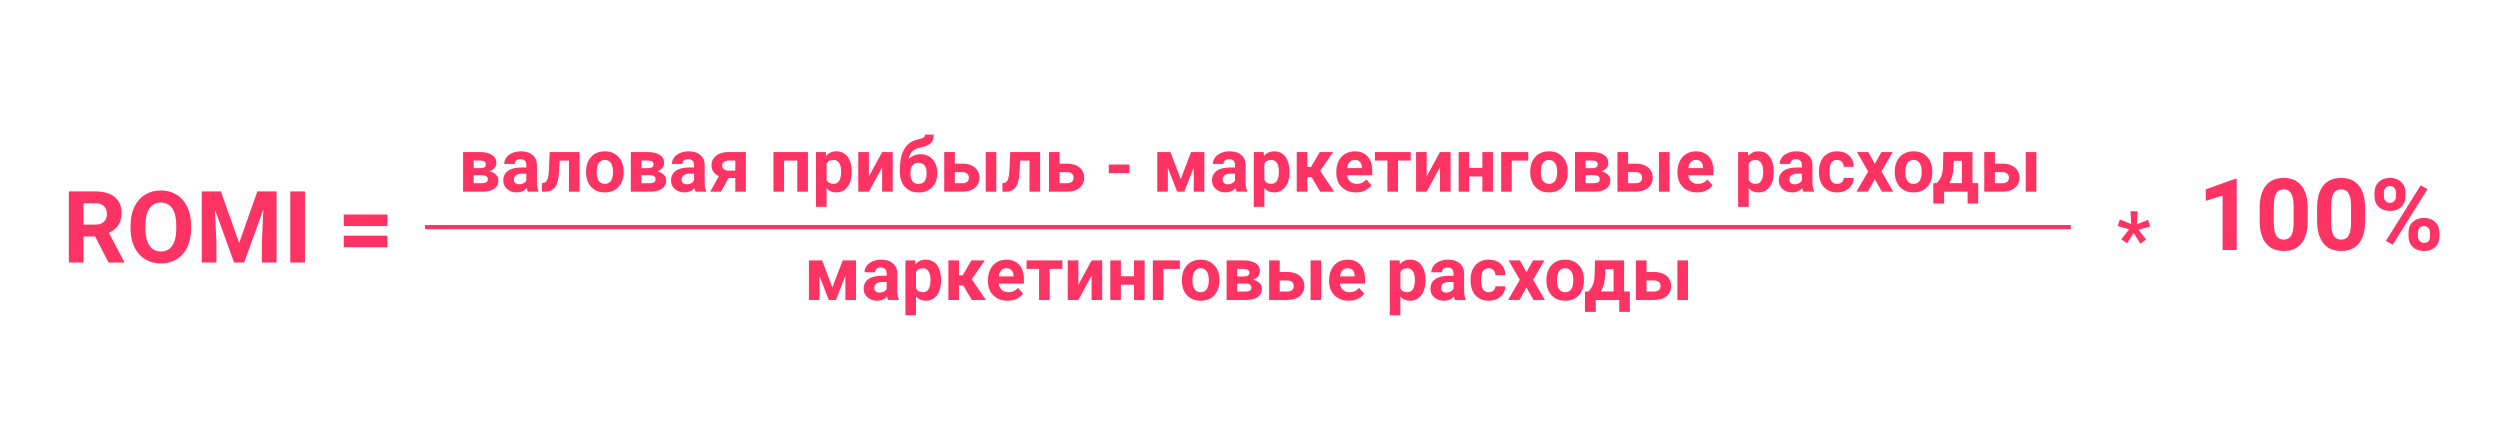
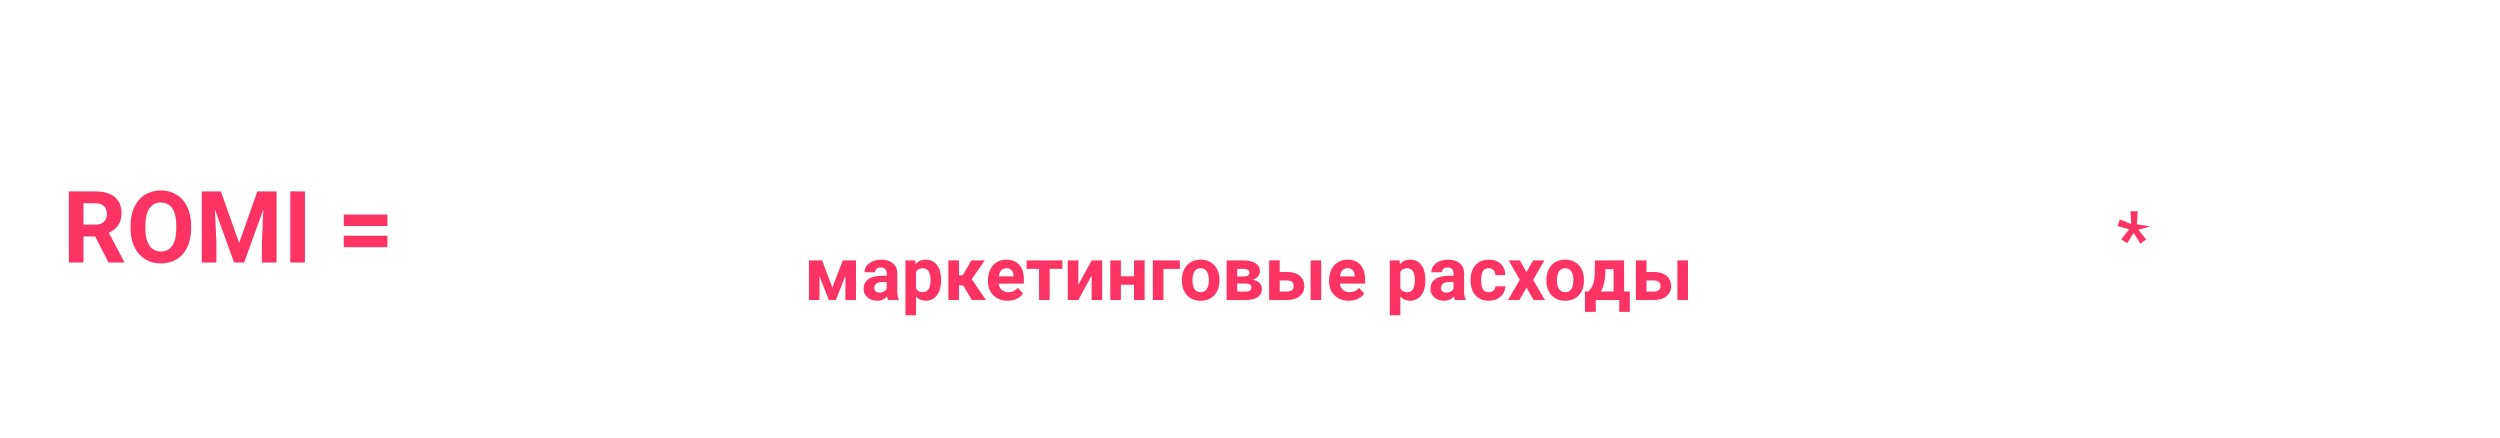
<svg xmlns="http://www.w3.org/2000/svg" width="600" height="105" viewBox="0 0 600 105" fill="none">
-   <path d="M111.143 46V36.49H115.115C116.41 36.49 117.403 36.719 118.095 37.176C118.786 37.633 119.132 38.289 119.132 39.145C119.132 39.584 118.985 39.98 118.692 40.331C118.405 40.677 117.983 40.943 117.427 41.131C118.106 41.26 118.64 41.515 119.026 41.895C119.419 42.27 119.615 42.733 119.615 43.284C119.615 44.169 119.281 44.843 118.613 45.306C117.951 45.769 116.987 46 115.722 46H111.143ZM113.683 42.054V43.97H115.73C116.627 43.97 117.075 43.656 117.075 43.029C117.075 42.391 116.647 42.065 115.792 42.054H113.683ZM113.683 40.349H115.256C116.146 40.337 116.592 40.05 116.592 39.487C116.592 39.142 116.469 38.895 116.223 38.749C115.982 38.602 115.613 38.529 115.115 38.529H113.683V40.349ZM126.682 46C126.564 45.772 126.479 45.487 126.427 45.148C125.812 45.833 125.012 46.176 124.027 46.176C123.096 46.176 122.322 45.906 121.707 45.367C121.098 44.828 120.793 44.148 120.793 43.328C120.793 42.32 121.165 41.547 121.909 41.008C122.659 40.469 123.74 40.196 125.152 40.19H126.321V39.645C126.321 39.206 126.207 38.855 125.979 38.591C125.756 38.327 125.401 38.195 124.915 38.195C124.487 38.195 124.15 38.298 123.904 38.503C123.664 38.708 123.544 38.989 123.544 39.347H121.004C121.004 38.796 121.174 38.286 121.514 37.817C121.854 37.349 122.334 36.982 122.955 36.719C123.576 36.449 124.273 36.315 125.047 36.315C126.219 36.315 127.147 36.61 127.833 37.202C128.524 37.788 128.87 38.614 128.87 39.681V43.803C128.876 44.705 129.002 45.388 129.248 45.851V46H126.682ZM124.581 44.233C124.956 44.233 125.302 44.151 125.618 43.987C125.935 43.817 126.169 43.592 126.321 43.31V41.676H125.372C124.101 41.676 123.424 42.115 123.342 42.994L123.333 43.144C123.333 43.46 123.444 43.721 123.667 43.926C123.89 44.131 124.194 44.233 124.581 44.233ZM139.092 36.49V46H136.552V38.547H134.311L134.152 41.482C134.053 43.047 133.745 44.187 133.229 44.901C132.714 45.616 131.946 45.982 130.927 46H130.065L130.039 43.935L130.355 43.908C130.812 43.873 131.146 43.603 131.357 43.1C131.568 42.596 131.7 41.737 131.753 40.524L131.929 36.49H139.092ZM140.656 41.157C140.656 40.214 140.838 39.373 141.201 38.635C141.564 37.897 142.086 37.325 142.766 36.921C143.451 36.517 144.245 36.315 145.147 36.315C146.431 36.315 147.477 36.707 148.285 37.492C149.1 38.277 149.554 39.344 149.647 40.691L149.665 41.342C149.665 42.801 149.258 43.973 148.443 44.857C147.629 45.736 146.536 46.176 145.165 46.176C143.794 46.176 142.698 45.736 141.878 44.857C141.063 43.978 140.656 42.783 140.656 41.272V41.157ZM143.196 41.342C143.196 42.244 143.366 42.935 143.706 43.416C144.046 43.891 144.532 44.128 145.165 44.128C145.78 44.128 146.261 43.894 146.606 43.425C146.952 42.95 147.125 42.194 147.125 41.157C147.125 40.273 146.952 39.587 146.606 39.101C146.261 38.614 145.774 38.371 145.147 38.371C144.526 38.371 144.046 38.614 143.706 39.101C143.366 39.581 143.196 40.328 143.196 41.342ZM151.396 46V36.49H155.369C156.664 36.49 157.657 36.719 158.349 37.176C159.04 37.633 159.386 38.289 159.386 39.145C159.386 39.584 159.239 39.98 158.946 40.331C158.659 40.677 158.237 40.943 157.681 41.131C158.36 41.26 158.894 41.515 159.28 41.895C159.673 42.27 159.869 42.733 159.869 43.284C159.869 44.169 159.535 44.843 158.867 45.306C158.205 45.769 157.241 46 155.976 46H151.396ZM153.937 42.054V43.97H155.984C156.881 43.97 157.329 43.656 157.329 43.029C157.329 42.391 156.901 42.065 156.046 42.054H153.937ZM153.937 40.349H155.51C156.4 40.337 156.846 40.05 156.846 39.487C156.846 39.142 156.723 38.895 156.477 38.749C156.236 38.602 155.867 38.529 155.369 38.529H153.937V40.349ZM166.936 46C166.818 45.772 166.733 45.487 166.681 45.148C166.065 45.833 165.266 46.176 164.281 46.176C163.35 46.176 162.576 45.906 161.961 45.367C161.352 44.828 161.047 44.148 161.047 43.328C161.047 42.32 161.419 41.547 162.163 41.008C162.913 40.469 163.994 40.196 165.406 40.19H166.575V39.645C166.575 39.206 166.461 38.855 166.232 38.591C166.01 38.327 165.655 38.195 165.169 38.195C164.741 38.195 164.404 38.298 164.158 38.503C163.918 38.708 163.798 38.989 163.798 39.347H161.258C161.258 38.796 161.428 38.286 161.768 37.817C162.107 37.349 162.588 36.982 163.209 36.719C163.83 36.449 164.527 36.315 165.301 36.315C166.473 36.315 167.401 36.61 168.087 37.202C168.778 37.788 169.124 38.614 169.124 39.681V43.803C169.13 44.705 169.256 45.388 169.502 45.851V46H166.936ZM164.835 44.233C165.21 44.233 165.556 44.151 165.872 43.987C166.188 43.817 166.423 43.592 166.575 43.31V41.676H165.626C164.354 41.676 163.678 42.115 163.596 42.994L163.587 43.144C163.587 43.46 163.698 43.721 163.921 43.926C164.144 44.131 164.448 44.233 164.835 44.233ZM179.003 36.49V46H176.472V42.713H174.863L173.035 46H170.46L172.534 42.282C171.966 42.019 171.526 41.661 171.216 41.21C170.911 40.759 170.759 40.246 170.759 39.672C170.759 38.752 171.113 37.999 171.822 37.413C172.537 36.821 173.492 36.514 174.688 36.49H179.003ZM174.731 40.938H176.472V38.529H174.819C174.368 38.529 174.002 38.649 173.721 38.89C173.439 39.124 173.299 39.411 173.299 39.751C173.299 40.091 173.434 40.372 173.703 40.595C173.973 40.817 174.315 40.932 174.731 40.938ZM193.9 46H191.352V38.547H188.17V46H185.63V36.49H193.9V46ZM204.403 41.333C204.403 42.798 204.069 43.973 203.401 44.857C202.739 45.736 201.843 46.176 200.712 46.176C199.751 46.176 198.975 45.842 198.383 45.174V49.656H195.843V36.49H198.198L198.286 37.422C198.901 36.684 199.704 36.315 200.694 36.315C201.866 36.315 202.777 36.748 203.428 37.615C204.078 38.482 204.403 39.678 204.403 41.201V41.333ZM201.863 41.148C201.863 40.264 201.705 39.581 201.389 39.101C201.078 38.62 200.624 38.38 200.026 38.38C199.229 38.38 198.682 38.685 198.383 39.294V43.188C198.693 43.815 199.247 44.128 200.044 44.128C201.257 44.128 201.863 43.135 201.863 41.148ZM211.716 36.49H214.256V46H211.716V40.129L208.534 46H205.985V36.49H208.534V42.352L211.716 36.49ZM220.918 37.018C222.137 37.018 223.109 37.422 223.836 38.23C224.562 39.039 224.926 40.138 224.926 41.526V41.649C224.926 43.02 224.521 44.119 223.713 44.945C222.904 45.772 221.817 46.185 220.452 46.185C219.081 46.185 217.988 45.739 217.174 44.849C216.365 43.952 215.961 42.736 215.961 41.201V40.779C215.973 38.641 216.333 36.968 217.042 35.761C217.757 34.548 218.829 33.783 220.259 33.467C221.009 33.303 221.492 33.142 221.709 32.983C221.926 32.819 222.034 32.594 222.034 32.307H224.091C224.091 33.227 223.842 33.918 223.344 34.381C222.852 34.844 221.973 35.201 220.707 35.453C219.957 35.605 219.365 35.901 218.932 36.341C218.498 36.78 218.205 37.398 218.053 38.195C218.861 37.41 219.816 37.018 220.918 37.018ZM220.435 39.074C219.831 39.074 219.356 39.276 219.011 39.681C218.671 40.085 218.501 40.741 218.501 41.649C218.501 42.458 218.668 43.076 219.002 43.504C219.336 43.926 219.819 44.137 220.452 44.137C221.067 44.137 221.542 43.929 221.876 43.513C222.21 43.097 222.38 42.484 222.386 41.676V41.465C222.386 40.685 222.213 40.094 221.867 39.69C221.527 39.279 221.05 39.074 220.435 39.074ZM229.162 39.276H230.981C231.802 39.276 232.522 39.414 233.144 39.69C233.765 39.965 234.239 40.36 234.567 40.876C234.901 41.386 235.068 41.98 235.068 42.66C235.068 43.662 234.696 44.471 233.952 45.086C233.214 45.695 232.206 46 230.929 46H226.613V36.49H229.162V39.276ZM239.111 46H236.571V36.49H239.111V46ZM229.162 41.315V43.97H230.964C231.468 43.97 231.854 43.852 232.124 43.618C232.394 43.384 232.528 43.065 232.528 42.66C232.528 42.25 232.396 41.925 232.133 41.685C231.869 41.438 231.479 41.315 230.964 41.315H229.162ZM249.623 36.49V46H247.083V38.547H244.842L244.684 41.482C244.584 43.047 244.276 44.187 243.761 44.901C243.245 45.616 242.478 45.982 241.458 46H240.597L240.57 43.935L240.887 43.908C241.344 43.873 241.678 43.603 241.889 43.1C242.1 42.596 242.231 41.737 242.284 40.524L242.46 36.49H249.623ZM254.299 39.276H256.118C256.938 39.276 257.659 39.414 258.28 39.69C258.901 39.965 259.376 40.36 259.704 40.876C260.038 41.386 260.205 41.98 260.205 42.66C260.205 43.662 259.833 44.471 259.089 45.086C258.351 45.695 257.343 46 256.065 46H251.75V36.49H254.299V39.276ZM254.299 41.315V43.97H256.101C256.604 43.97 256.991 43.852 257.261 43.618C257.53 43.384 257.665 43.065 257.665 42.66C257.665 42.25 257.533 41.925 257.27 41.685C257.006 41.438 256.616 41.315 256.101 41.315H254.299ZM271.06 41.544H266.111V39.496H271.06V41.544ZM283.373 43.003L285.86 36.49H289.042V46H286.502V40.164L284.226 46H282.521L280.288 40.261V46H277.748V36.49H280.903L283.373 43.003ZM296.768 46C296.65 45.772 296.565 45.487 296.513 45.148C295.897 45.833 295.098 46.176 294.113 46.176C293.182 46.176 292.408 45.906 291.793 45.367C291.184 44.828 290.879 44.148 290.879 43.328C290.879 42.32 291.251 41.547 291.995 41.008C292.745 40.469 293.826 40.196 295.238 40.19H296.407V39.645C296.407 39.206 296.293 38.855 296.064 38.591C295.842 38.327 295.487 38.195 295.001 38.195C294.573 38.195 294.236 38.298 293.99 38.503C293.75 38.708 293.63 38.989 293.63 39.347H291.09C291.09 38.796 291.26 38.286 291.6 37.817C291.939 37.349 292.42 36.982 293.041 36.719C293.662 36.449 294.359 36.315 295.133 36.315C296.305 36.315 297.233 36.61 297.919 37.202C298.61 37.788 298.956 38.614 298.956 39.681V43.803C298.962 44.705 299.088 45.388 299.334 45.851V46H296.768ZM294.667 44.233C295.042 44.233 295.388 44.151 295.704 43.987C296.021 43.817 296.255 43.592 296.407 43.31V41.676H295.458C294.187 41.676 293.51 42.115 293.428 42.994L293.419 43.144C293.419 43.46 293.53 43.721 293.753 43.926C293.976 44.131 294.28 44.233 294.667 44.233ZM309.468 41.333C309.468 42.798 309.134 43.973 308.466 44.857C307.804 45.736 306.907 46.176 305.776 46.176C304.815 46.176 304.039 45.842 303.447 45.174V49.656H300.907V36.49H303.263L303.351 37.422C303.966 36.684 304.769 36.315 305.759 36.315C306.931 36.315 307.842 36.748 308.492 37.615C309.143 38.482 309.468 39.678 309.468 41.201V41.333ZM306.928 41.148C306.928 40.264 306.77 39.581 306.453 39.101C306.143 38.62 305.688 38.38 305.091 38.38C304.294 38.38 303.746 38.685 303.447 39.294V43.188C303.758 43.815 304.312 44.128 305.108 44.128C306.321 44.128 306.928 43.135 306.928 41.148ZM314.776 42.493H313.757V46H311.217V36.49H313.757V40.067H314.662L316.736 36.49H319.944L316.833 41.017L320.234 46H316.851L314.776 42.493ZM325.429 46.176C324.034 46.176 322.897 45.748 322.019 44.893C321.146 44.037 320.709 42.898 320.709 41.474V41.227C320.709 40.273 320.894 39.42 321.263 38.67C321.632 37.914 322.153 37.334 322.827 36.93C323.507 36.52 324.28 36.315 325.147 36.315C326.448 36.315 327.471 36.725 328.215 37.545C328.965 38.365 329.34 39.528 329.34 41.034V42.071H323.284C323.366 42.692 323.612 43.19 324.022 43.565C324.438 43.94 324.963 44.128 325.596 44.128C326.574 44.128 327.339 43.773 327.89 43.065L329.138 44.462C328.757 45.001 328.241 45.423 327.591 45.727C326.94 46.026 326.22 46.176 325.429 46.176ZM325.139 38.371C324.635 38.371 324.225 38.541 323.908 38.881C323.598 39.221 323.398 39.707 323.311 40.34H326.844V40.138C326.832 39.575 326.68 39.142 326.387 38.837C326.094 38.526 325.678 38.371 325.139 38.371ZM338.577 38.529H335.527V46H332.979V38.529H329.981V36.49H338.577V38.529ZM345.591 36.49H348.131V46H345.591V40.129L342.409 46H339.86V36.49H342.409V42.352L345.591 36.49ZM358.317 46H355.769V42.344H352.613V46H350.073V36.49H352.613V40.305H355.769V36.49H358.317V46ZM366.764 38.547H362.826V46H360.286V36.49H366.764V38.547ZM367.256 41.157C367.256 40.214 367.438 39.373 367.801 38.635C368.164 37.897 368.686 37.325 369.365 36.921C370.051 36.517 370.845 36.315 371.747 36.315C373.03 36.315 374.076 36.707 374.885 37.492C375.699 38.277 376.153 39.344 376.247 40.691L376.265 41.342C376.265 42.801 375.857 43.973 375.043 44.857C374.229 45.736 373.136 46.176 371.765 46.176C370.394 46.176 369.298 45.736 368.478 44.857C367.663 43.978 367.256 42.783 367.256 41.272V41.157ZM369.796 41.342C369.796 42.244 369.966 42.935 370.306 43.416C370.646 43.891 371.132 44.128 371.765 44.128C372.38 44.128 372.86 43.894 373.206 43.425C373.552 42.95 373.725 42.194 373.725 41.157C373.725 40.273 373.552 39.587 373.206 39.101C372.86 38.614 372.374 38.371 371.747 38.371C371.126 38.371 370.646 38.614 370.306 39.101C369.966 39.581 369.796 40.328 369.796 41.342ZM377.996 46V36.49H381.969C383.264 36.49 384.257 36.719 384.948 37.176C385.64 37.633 385.985 38.289 385.985 39.145C385.985 39.584 385.839 39.98 385.546 40.331C385.259 40.677 384.837 40.943 384.28 41.131C384.96 41.26 385.493 41.515 385.88 41.895C386.272 42.27 386.469 42.733 386.469 43.284C386.469 44.169 386.135 44.843 385.467 45.306C384.805 45.769 383.841 46 382.575 46H377.996ZM380.536 42.054V43.97H382.584C383.48 43.97 383.929 43.656 383.929 43.029C383.929 42.391 383.501 42.065 382.646 42.054H380.536ZM380.536 40.349H382.109C383 40.337 383.445 40.05 383.445 39.487C383.445 39.142 383.322 38.895 383.076 38.749C382.836 38.602 382.467 38.529 381.969 38.529H380.536V40.349ZM390.74 39.276H392.56C393.38 39.276 394.101 39.414 394.722 39.69C395.343 39.965 395.817 40.36 396.146 40.876C396.479 41.386 396.646 41.98 396.646 42.66C396.646 43.662 396.274 44.471 395.53 45.086C394.792 45.695 393.784 46 392.507 46H388.191V36.49H390.74V39.276ZM400.689 46H398.149V36.49H400.689V46ZM390.74 41.315V43.97H392.542C393.046 43.97 393.433 43.852 393.702 43.618C393.972 43.384 394.106 43.065 394.106 42.66C394.106 42.25 393.975 41.925 393.711 41.685C393.447 41.438 393.058 41.315 392.542 41.315H390.74ZM407.308 46.176C405.913 46.176 404.776 45.748 403.897 44.893C403.024 44.037 402.588 42.898 402.588 41.474V41.227C402.588 40.273 402.772 39.42 403.142 38.67C403.511 37.914 404.032 37.334 404.706 36.93C405.386 36.52 406.159 36.315 407.026 36.315C408.327 36.315 409.35 36.725 410.094 37.545C410.844 38.365 411.219 39.528 411.219 41.034V42.071H405.163C405.245 42.692 405.491 43.19 405.901 43.565C406.317 43.94 406.842 44.128 407.475 44.128C408.453 44.128 409.218 43.773 409.769 43.065L411.017 44.462C410.636 45.001 410.12 45.423 409.47 45.727C408.819 46.026 408.099 46.176 407.308 46.176ZM407.018 38.371C406.514 38.371 406.104 38.541 405.787 38.881C405.477 39.221 405.277 39.707 405.189 40.34H408.723V40.138C408.711 39.575 408.559 39.142 408.266 38.837C407.973 38.526 407.557 38.371 407.018 38.371ZM425.712 41.333C425.712 42.798 425.378 43.973 424.71 44.857C424.048 45.736 423.151 46.176 422.021 46.176C421.06 46.176 420.283 45.842 419.691 45.174V49.656H417.151V36.49H419.507L419.595 37.422C420.21 36.684 421.013 36.315 422.003 36.315C423.175 36.315 424.086 36.748 424.736 37.615C425.387 38.482 425.712 39.678 425.712 41.201V41.333ZM423.172 41.148C423.172 40.264 423.014 39.581 422.697 39.101C422.387 38.62 421.933 38.38 421.335 38.38C420.538 38.38 419.99 38.685 419.691 39.294V43.188C420.002 43.815 420.556 44.128 421.353 44.128C422.565 44.128 423.172 43.135 423.172 41.148ZM432.805 46C432.688 45.772 432.603 45.487 432.55 45.148C431.935 45.833 431.135 46.176 430.15 46.176C429.219 46.176 428.445 45.906 427.83 45.367C427.221 44.828 426.916 44.148 426.916 43.328C426.916 42.32 427.288 41.547 428.032 41.008C428.782 40.469 429.863 40.196 431.275 40.19H432.444V39.645C432.444 39.206 432.33 38.855 432.102 38.591C431.879 38.327 431.524 38.195 431.038 38.195C430.61 38.195 430.273 38.298 430.027 38.503C429.787 38.708 429.667 38.989 429.667 39.347H427.127C427.127 38.796 427.297 38.286 427.637 37.817C427.977 37.349 428.457 36.982 429.078 36.719C429.699 36.449 430.396 36.315 431.17 36.315C432.342 36.315 433.271 36.61 433.956 37.202C434.647 37.788 434.993 38.614 434.993 39.681V43.803C434.999 44.705 435.125 45.388 435.371 45.851V46H432.805ZM430.704 44.233C431.079 44.233 431.425 44.151 431.741 43.987C432.058 43.817 432.292 43.592 432.444 43.31V41.676H431.495C430.224 41.676 429.547 42.115 429.465 42.994L429.456 43.144C429.456 43.46 429.567 43.721 429.79 43.926C430.013 44.131 430.317 44.233 430.704 44.233ZM440.899 44.128C441.368 44.128 441.749 43.999 442.042 43.741C442.335 43.483 442.487 43.141 442.499 42.713H444.881C444.875 43.357 444.699 43.949 444.354 44.488C444.008 45.022 443.533 45.438 442.93 45.736C442.332 46.029 441.67 46.176 440.943 46.176C439.584 46.176 438.512 45.745 437.727 44.884C436.941 44.017 436.549 42.821 436.549 41.298V41.131C436.549 39.666 436.938 38.497 437.718 37.624C438.497 36.751 439.566 36.315 440.926 36.315C442.115 36.315 443.067 36.654 443.782 37.334C444.503 38.008 444.869 38.907 444.881 40.032H442.499C442.487 39.54 442.335 39.142 442.042 38.837C441.749 38.526 441.362 38.371 440.882 38.371C440.29 38.371 439.842 38.588 439.537 39.022C439.238 39.449 439.089 40.147 439.089 41.113V41.377C439.089 42.355 439.238 43.059 439.537 43.486C439.836 43.914 440.29 44.128 440.899 44.128ZM449.952 39.329L451.552 36.49H454.268L451.561 41.148L454.382 46H451.657L449.961 43.012L448.273 46H445.54L448.361 41.148L445.663 36.49H448.388L449.952 39.329ZM454.742 41.157C454.742 40.214 454.924 39.373 455.287 38.635C455.65 37.897 456.172 37.325 456.852 36.921C457.537 36.517 458.331 36.315 459.233 36.315C460.517 36.315 461.562 36.707 462.371 37.492C463.186 38.277 463.64 39.344 463.733 40.691L463.751 41.342C463.751 42.801 463.344 43.973 462.529 44.857C461.715 45.736 460.622 46.176 459.251 46.176C457.88 46.176 456.784 45.736 455.964 44.857C455.149 43.978 454.742 42.783 454.742 41.272V41.157ZM457.282 41.342C457.282 42.244 457.452 42.935 457.792 43.416C458.132 43.891 458.618 44.128 459.251 44.128C459.866 44.128 460.347 43.894 460.692 43.425C461.038 42.95 461.211 42.194 461.211 41.157C461.211 40.273 461.038 39.587 460.692 39.101C460.347 38.614 459.86 38.371 459.233 38.371C458.612 38.371 458.132 38.614 457.792 39.101C457.452 39.581 457.282 40.328 457.282 41.342ZM464.814 43.952C465.389 43.343 465.778 42.739 465.983 42.142C466.188 41.544 466.303 40.697 466.326 39.602L466.396 36.49H473.393V43.952H474.764V48.856H472.224V46H466.59V48.856H463.997V43.952H464.814ZM467.812 43.952H470.861V38.591H468.884L468.866 39.733C468.813 41.48 468.462 42.886 467.812 43.952ZM478.771 39.276H480.591C481.411 39.276 482.132 39.414 482.753 39.69C483.374 39.965 483.849 40.36 484.177 40.876C484.511 41.386 484.678 41.98 484.678 42.66C484.678 43.662 484.306 44.471 483.562 45.086C482.823 45.695 481.815 46 480.538 46H476.223V36.49H478.771V39.276ZM488.721 46H486.181V36.49H488.721V46ZM478.771 41.315V43.97H480.573C481.077 43.97 481.464 43.852 481.733 43.618C482.003 43.384 482.138 43.065 482.138 42.66C482.138 42.25 482.006 41.925 481.742 41.685C481.479 41.438 481.089 41.315 480.573 41.315H478.771Z" fill="#FD3364" />
-   <line x1="102" y1="54.5" x2="497" y2="54.5" stroke="#FD3364" />
  <path d="M199.768 69.003L202.255 62.49H205.437V72H202.896V66.164L200.62 72H198.915L196.683 66.261V72H194.143V62.49H197.298L199.768 69.003ZM213.162 72C213.045 71.772 212.96 71.487 212.907 71.147C212.292 71.833 211.492 72.176 210.508 72.176C209.576 72.176 208.803 71.906 208.188 71.367C207.578 70.828 207.273 70.148 207.273 69.328C207.273 68.32 207.646 67.547 208.39 67.008C209.14 66.469 210.221 66.196 211.633 66.19H212.802V65.645C212.802 65.206 212.688 64.855 212.459 64.591C212.236 64.327 211.882 64.195 211.396 64.195C210.968 64.195 210.631 64.298 210.385 64.503C210.145 64.708 210.024 64.989 210.024 65.347H207.484C207.484 64.796 207.654 64.286 207.994 63.817C208.334 63.349 208.814 62.982 209.436 62.719C210.057 62.449 210.754 62.315 211.527 62.315C212.699 62.315 213.628 62.61 214.313 63.202C215.005 63.788 215.351 64.614 215.351 65.681V69.803C215.356 70.705 215.482 71.388 215.729 71.851V72H213.162ZM211.062 70.233C211.437 70.233 211.782 70.151 212.099 69.987C212.415 69.817 212.649 69.592 212.802 69.311V67.676H211.853C210.581 67.676 209.904 68.115 209.822 68.994L209.813 69.144C209.813 69.46 209.925 69.721 210.147 69.926C210.37 70.131 210.675 70.233 211.062 70.233ZM225.862 67.333C225.862 68.798 225.528 69.973 224.86 70.857C224.198 71.736 223.302 72.176 222.171 72.176C221.21 72.176 220.434 71.842 219.842 71.174V75.656H217.302V62.49H219.657L219.745 63.422C220.36 62.684 221.163 62.315 222.153 62.315C223.325 62.315 224.236 62.748 224.887 63.615C225.537 64.482 225.862 65.678 225.862 67.201V67.333ZM223.322 67.148C223.322 66.264 223.164 65.581 222.848 65.101C222.537 64.62 222.083 64.38 221.485 64.38C220.688 64.38 220.141 64.685 219.842 65.294V69.188C220.152 69.814 220.706 70.128 221.503 70.128C222.716 70.128 223.322 69.135 223.322 67.148ZM231.171 68.493H230.151V72H227.611V62.49H230.151V66.067H231.057L233.131 62.49H236.339L233.228 67.017L236.629 72H233.245L231.171 68.493ZM241.823 72.176C240.429 72.176 239.292 71.748 238.413 70.893C237.54 70.037 237.104 68.897 237.104 67.474V67.228C237.104 66.272 237.288 65.42 237.657 64.67C238.026 63.914 238.548 63.334 239.222 62.93C239.901 62.52 240.675 62.315 241.542 62.315C242.843 62.315 243.865 62.725 244.609 63.545C245.359 64.365 245.734 65.528 245.734 67.034V68.071H239.679C239.761 68.692 240.007 69.19 240.417 69.565C240.833 69.94 241.357 70.128 241.99 70.128C242.969 70.128 243.733 69.773 244.284 69.064L245.532 70.462C245.151 71.001 244.636 71.423 243.985 71.728C243.335 72.026 242.614 72.176 241.823 72.176ZM241.533 64.371C241.029 64.371 240.619 64.541 240.303 64.881C239.992 65.221 239.793 65.707 239.705 66.34H243.238V66.138C243.227 65.575 243.074 65.142 242.781 64.837C242.488 64.526 242.072 64.371 241.533 64.371ZM254.972 64.529H251.922V72H249.373V64.529H246.376V62.49H254.972V64.529ZM261.985 62.49H264.525V72H261.985V66.129L258.804 72H256.255V62.49H258.804V68.353L261.985 62.49ZM274.712 72H272.163V68.344H269.008V72H266.468V62.49H269.008V66.305H272.163V62.49H274.712V72ZM283.158 64.547H279.221V72H276.681V62.49H283.158V64.547ZM283.65 67.157C283.65 66.214 283.832 65.373 284.195 64.635C284.559 63.897 285.08 63.325 285.76 62.921C286.445 62.517 287.239 62.315 288.142 62.315C289.425 62.315 290.471 62.707 291.279 63.492C292.094 64.277 292.548 65.344 292.642 66.691L292.659 67.342C292.659 68.801 292.252 69.973 291.438 70.857C290.623 71.736 289.53 72.176 288.159 72.176C286.788 72.176 285.692 71.736 284.872 70.857C284.058 69.978 283.65 68.783 283.65 67.272V67.157ZM286.19 67.342C286.19 68.244 286.36 68.936 286.7 69.416C287.04 69.891 287.526 70.128 288.159 70.128C288.774 70.128 289.255 69.894 289.601 69.425C289.946 68.95 290.119 68.194 290.119 67.157C290.119 66.272 289.946 65.587 289.601 65.101C289.255 64.614 288.769 64.371 288.142 64.371C287.521 64.371 287.04 64.614 286.7 65.101C286.36 65.581 286.19 66.328 286.19 67.342ZM294.391 72V62.49H298.363C299.658 62.49 300.651 62.719 301.343 63.176C302.034 63.633 302.38 64.289 302.38 65.144C302.38 65.584 302.233 65.98 301.94 66.331C301.653 66.677 301.231 66.943 300.675 67.131C301.354 67.26 301.888 67.515 302.274 67.895C302.667 68.27 302.863 68.733 302.863 69.284C302.863 70.169 302.529 70.843 301.861 71.306C301.199 71.769 300.235 72 298.97 72H294.391ZM296.931 68.054V69.97H298.979C299.875 69.97 300.323 69.656 300.323 69.029C300.323 68.391 299.896 68.065 299.04 68.054H296.931ZM296.931 66.349H298.504C299.395 66.337 299.84 66.05 299.84 65.487C299.84 65.142 299.717 64.895 299.471 64.749C299.23 64.603 298.861 64.529 298.363 64.529H296.931V66.349ZM307.135 65.276H308.954C309.774 65.276 310.495 65.414 311.116 65.689C311.737 65.965 312.212 66.36 312.54 66.876C312.874 67.386 313.041 67.981 313.041 68.66C313.041 69.662 312.669 70.471 311.925 71.086C311.187 71.695 310.179 72 308.901 72H304.586V62.49H307.135V65.276ZM317.084 72H314.544V62.49H317.084V72ZM307.135 67.315V69.97H308.937C309.44 69.97 309.827 69.853 310.097 69.618C310.366 69.384 310.501 69.064 310.501 68.66C310.501 68.25 310.369 67.925 310.105 67.685C309.842 67.439 309.452 67.315 308.937 67.315H307.135ZM323.702 72.176C322.308 72.176 321.171 71.748 320.292 70.893C319.419 70.037 318.982 68.897 318.982 67.474V67.228C318.982 66.272 319.167 65.42 319.536 64.67C319.905 63.914 320.427 63.334 321.101 62.93C321.78 62.52 322.554 62.315 323.421 62.315C324.722 62.315 325.744 62.725 326.488 63.545C327.238 64.365 327.613 65.528 327.613 67.034V68.071H321.558C321.64 68.692 321.886 69.19 322.296 69.565C322.712 69.94 323.236 70.128 323.869 70.128C324.848 70.128 325.612 69.773 326.163 69.064L327.411 70.462C327.03 71.001 326.515 71.423 325.864 71.728C325.214 72.026 324.493 72.176 323.702 72.176ZM323.412 64.371C322.908 64.371 322.498 64.541 322.182 64.881C321.871 65.221 321.672 65.707 321.584 66.34H325.117V66.138C325.105 65.575 324.953 65.142 324.66 64.837C324.367 64.526 323.951 64.371 323.412 64.371ZM342.106 67.333C342.106 68.798 341.772 69.973 341.104 70.857C340.442 71.736 339.546 72.176 338.415 72.176C337.454 72.176 336.678 71.842 336.086 71.174V75.656H333.546V62.49H335.901L335.989 63.422C336.604 62.684 337.407 62.315 338.397 62.315C339.569 62.315 340.48 62.748 341.131 63.615C341.781 64.482 342.106 65.678 342.106 67.201V67.333ZM339.566 67.148C339.566 66.264 339.408 65.581 339.092 65.101C338.781 64.62 338.327 64.38 337.729 64.38C336.933 64.38 336.385 64.685 336.086 65.294V69.188C336.396 69.814 336.95 70.128 337.747 70.128C338.96 70.128 339.566 69.135 339.566 67.148ZM349.199 72C349.082 71.772 348.997 71.487 348.944 71.147C348.329 71.833 347.529 72.176 346.545 72.176C345.613 72.176 344.84 71.906 344.225 71.367C343.615 70.828 343.311 70.148 343.311 69.328C343.311 68.32 343.683 67.547 344.427 67.008C345.177 66.469 346.258 66.196 347.67 66.19H348.839V65.645C348.839 65.206 348.725 64.855 348.496 64.591C348.273 64.327 347.919 64.195 347.433 64.195C347.005 64.195 346.668 64.298 346.422 64.503C346.182 64.708 346.062 64.989 346.062 65.347H343.521C343.521 64.796 343.691 64.286 344.031 63.817C344.371 63.349 344.852 62.982 345.473 62.719C346.094 62.449 346.791 62.315 347.564 62.315C348.736 62.315 349.665 62.61 350.351 63.202C351.042 63.788 351.388 64.614 351.388 65.681V69.803C351.394 70.705 351.52 71.388 351.766 71.851V72H349.199ZM347.099 70.233C347.474 70.233 347.819 70.151 348.136 69.987C348.452 69.817 348.687 69.592 348.839 69.311V67.676H347.89C346.618 67.676 345.941 68.115 345.859 68.994L345.851 69.144C345.851 69.46 345.962 69.721 346.185 69.926C346.407 70.131 346.712 70.233 347.099 70.233ZM357.294 70.128C357.763 70.128 358.144 69.999 358.437 69.741C358.729 69.483 358.882 69.141 358.894 68.713H361.275C361.27 69.357 361.094 69.949 360.748 70.488C360.402 71.022 359.928 71.438 359.324 71.736C358.727 72.029 358.064 72.176 357.338 72.176C355.979 72.176 354.906 71.745 354.121 70.884C353.336 70.017 352.943 68.821 352.943 67.298V67.131C352.943 65.666 353.333 64.497 354.112 63.624C354.892 62.751 355.961 62.315 357.32 62.315C358.51 62.315 359.462 62.654 360.177 63.334C360.897 64.008 361.264 64.907 361.275 66.032H358.894C358.882 65.54 358.729 65.142 358.437 64.837C358.144 64.526 357.757 64.371 357.276 64.371C356.685 64.371 356.236 64.588 355.932 65.022C355.633 65.449 355.483 66.147 355.483 67.113V67.377C355.483 68.356 355.633 69.059 355.932 69.486C356.23 69.914 356.685 70.128 357.294 70.128ZM366.347 65.329L367.946 62.49H370.662L367.955 67.148L370.776 72H368.052L366.355 69.012L364.668 72H361.935L364.756 67.148L362.058 62.49H364.782L366.347 65.329ZM371.137 67.157C371.137 66.214 371.318 65.373 371.682 64.635C372.045 63.897 372.566 63.325 373.246 62.921C373.932 62.517 374.726 62.315 375.628 62.315C376.911 62.315 377.957 62.707 378.766 63.492C379.58 64.277 380.034 65.344 380.128 66.691L380.146 67.342C380.146 68.801 379.738 69.973 378.924 70.857C378.109 71.736 377.017 72.176 375.646 72.176C374.274 72.176 373.179 71.736 372.358 70.857C371.544 69.978 371.137 68.783 371.137 67.272V67.157ZM373.677 67.342C373.677 68.244 373.847 68.936 374.187 69.416C374.526 69.891 375.013 70.128 375.646 70.128C376.261 70.128 376.741 69.894 377.087 69.425C377.433 68.95 377.605 68.194 377.605 67.157C377.605 66.272 377.433 65.587 377.087 65.101C376.741 64.614 376.255 64.371 375.628 64.371C375.007 64.371 374.526 64.614 374.187 65.101C373.847 65.581 373.677 66.328 373.677 67.342ZM381.209 69.952C381.783 69.343 382.173 68.739 382.378 68.142C382.583 67.544 382.697 66.697 382.721 65.602L382.791 62.49H389.787V69.952H391.158V74.856H388.618V72H382.984V74.856H380.392V69.952H381.209ZM384.206 69.952H387.256V64.591H385.278L385.261 65.733C385.208 67.48 384.856 68.886 384.206 69.952ZM395.166 65.276H396.985C397.806 65.276 398.526 65.414 399.147 65.689C399.769 65.965 400.243 66.36 400.571 66.876C400.905 67.386 401.072 67.981 401.072 68.66C401.072 69.662 400.7 70.471 399.956 71.086C399.218 71.695 398.21 72 396.933 72H392.617V62.49H395.166V65.276ZM405.115 72H402.575V62.49H405.115V72ZM395.166 67.315V69.97H396.968C397.472 69.97 397.858 69.853 398.128 69.618C398.397 69.384 398.532 69.064 398.532 68.66C398.532 68.25 398.4 67.925 398.137 67.685C397.873 67.439 397.483 67.315 396.968 67.315H395.166Z" fill="#FD3364" />
  <path d="M22.84 56.754H20.039V63H16.523V45.938H22.863C24.879 45.938 26.434 46.387 27.527 47.285C28.621 48.184 29.168 49.453 29.168 51.094C29.168 52.258 28.914 53.23 28.406 54.012C27.906 54.785 27.145 55.402 26.121 55.863L29.812 62.836V63H26.039L22.84 56.754ZM20.039 53.906H22.875C23.758 53.906 24.441 53.684 24.926 53.238C25.41 52.785 25.652 52.164 25.652 51.375C25.652 50.57 25.422 49.938 24.961 49.477C24.508 49.016 23.809 48.785 22.863 48.785H20.039V53.906ZM45.867 54.855C45.867 56.535 45.57 58.008 44.977 59.273C44.383 60.539 43.531 61.516 42.422 62.203C41.32 62.891 40.055 63.234 38.625 63.234C37.211 63.234 35.949 62.895 34.84 62.215C33.73 61.535 32.871 60.566 32.262 59.309C31.652 58.043 31.344 56.59 31.336 54.949V54.105C31.336 52.426 31.637 50.949 32.238 49.676C32.848 48.395 33.703 47.414 34.805 46.734C35.914 46.047 37.18 45.703 38.602 45.703C40.023 45.703 41.285 46.047 42.387 46.734C43.496 47.414 44.352 48.395 44.953 49.676C45.562 50.949 45.867 52.422 45.867 54.094V54.855ZM42.305 54.082C42.305 52.293 41.984 50.934 41.344 50.004C40.703 49.074 39.789 48.609 38.602 48.609C37.422 48.609 36.512 49.07 35.871 49.992C35.23 50.906 34.906 52.25 34.898 54.023V54.855C34.898 56.598 35.219 57.949 35.859 58.91C36.5 59.871 37.422 60.352 38.625 60.352C39.805 60.352 40.711 59.891 41.344 58.969C41.977 58.039 42.297 56.688 42.305 54.914V54.082ZM53.016 45.938L57.398 58.312L61.758 45.938H66.375V63H62.848V58.336L63.199 50.285L58.594 63H56.18L51.586 50.297L51.938 58.336V63H48.422V45.938H53.016ZM73.184 63H69.668V45.938H73.184V63ZM92.977 54.258H82.5V51.492H92.977V54.258ZM92.977 59.332H82.5V56.566H92.977V59.332Z" fill="#FD3364" />
-   <path d="M510.997 55.045L508.237 54.263L508.756 52.672L511.489 53.77L511.313 50.703H513.036L512.86 53.832L515.523 52.751L516.042 54.359L513.229 55.142L515.075 57.48L513.678 58.473L512.078 55.906L510.496 58.385L509.099 57.435L510.997 55.045Z" fill="#FD3364" />
-   <path d="M536.815 60H533.429V46.945L529.386 48.199V45.445L536.452 42.914H536.815V60ZM553.854 52.945C553.854 55.305 553.366 57.109 552.39 58.359C551.413 59.609 549.983 60.234 548.101 60.234C546.241 60.234 544.819 59.621 543.835 58.395C542.851 57.168 542.347 55.41 542.323 53.121V49.98C542.323 47.598 542.815 45.789 543.8 44.555C544.792 43.32 546.218 42.703 548.077 42.703C549.937 42.703 551.358 43.316 552.343 44.543C553.327 45.762 553.831 47.516 553.854 49.805V52.945ZM550.468 49.5C550.468 48.086 550.272 47.059 549.882 46.418C549.499 45.77 548.897 45.445 548.077 45.445C547.28 45.445 546.69 45.754 546.308 46.371C545.933 46.98 545.733 47.938 545.71 49.242V53.391C545.71 54.781 545.897 55.816 546.272 56.496C546.655 57.168 547.265 57.504 548.101 57.504C548.929 57.504 549.526 57.18 549.894 56.531C550.261 55.883 550.452 54.891 550.468 53.555V49.5ZM567.636 52.945C567.636 55.305 567.147 57.109 566.171 58.359C565.194 59.609 563.765 60.234 561.882 60.234C560.022 60.234 558.601 59.621 557.616 58.395C556.632 57.168 556.128 55.41 556.104 53.121V49.98C556.104 47.598 556.597 45.789 557.581 44.555C558.573 43.32 559.999 42.703 561.858 42.703C563.718 42.703 565.14 43.316 566.124 44.543C567.108 45.762 567.612 47.516 567.636 49.805V52.945ZM564.249 49.5C564.249 48.086 564.054 47.059 563.663 46.418C563.28 45.77 562.679 45.445 561.858 45.445C561.062 45.445 560.472 45.754 560.089 46.371C559.714 46.98 559.515 47.938 559.491 49.242V53.391C559.491 54.781 559.679 55.816 560.054 56.496C560.437 57.168 561.046 57.504 561.882 57.504C562.71 57.504 563.308 57.18 563.675 56.531C564.042 55.883 564.233 54.891 564.249 53.555V49.5ZM569.886 46.219C569.886 45.172 570.226 44.324 570.905 43.676C571.585 43.02 572.476 42.691 573.577 42.691C574.694 42.691 575.593 43.016 576.272 43.664C576.952 44.305 577.292 45.176 577.292 46.277V47.121C577.292 48.176 576.952 49.023 576.272 49.664C575.593 50.305 574.702 50.625 573.601 50.625C572.491 50.625 571.593 50.305 570.905 49.664C570.226 49.016 569.886 48.145 569.886 47.051V46.219ZM572.136 47.121C572.136 47.59 572.269 47.969 572.534 48.258C572.808 48.539 573.163 48.68 573.601 48.68C574.038 48.68 574.386 48.535 574.644 48.246C574.901 47.957 575.03 47.57 575.03 47.086V46.219C575.03 45.75 574.901 45.371 574.644 45.082C574.386 44.793 574.03 44.648 573.577 44.648C573.147 44.648 572.8 44.793 572.534 45.082C572.269 45.363 572.136 45.758 572.136 46.266V47.121ZM578.042 55.816C578.042 54.762 578.386 53.914 579.073 53.273C579.761 52.625 580.651 52.301 581.745 52.301C582.854 52.301 583.749 52.621 584.429 53.262C585.116 53.895 585.46 54.77 585.46 55.887V56.73C585.46 57.777 585.124 58.625 584.452 59.273C583.78 59.914 582.886 60.234 581.769 60.234C580.644 60.234 579.741 59.91 579.062 59.262C578.382 58.613 578.042 57.754 578.042 56.684V55.816ZM580.292 56.73C580.292 57.16 580.433 57.527 580.714 57.832C580.995 58.137 581.347 58.289 581.769 58.289C582.722 58.289 583.198 57.762 583.198 56.707V55.816C583.198 55.348 583.065 54.973 582.8 54.691C582.534 54.402 582.183 54.258 581.745 54.258C581.308 54.258 580.956 54.402 580.69 54.691C580.425 54.973 580.292 55.359 580.292 55.852V56.73ZM574.269 58.723L572.616 57.832L580.948 44.496L582.601 45.387L574.269 58.723Z" fill="#FD3364" />
+   <path d="M510.997 55.045L508.237 54.263L508.756 52.672L511.489 53.77L511.313 50.703H513.036L512.86 53.832L516.042 54.359L513.229 55.142L515.075 57.48L513.678 58.473L512.078 55.906L510.496 58.385L509.099 57.435L510.997 55.045Z" fill="#FD3364" />
</svg>